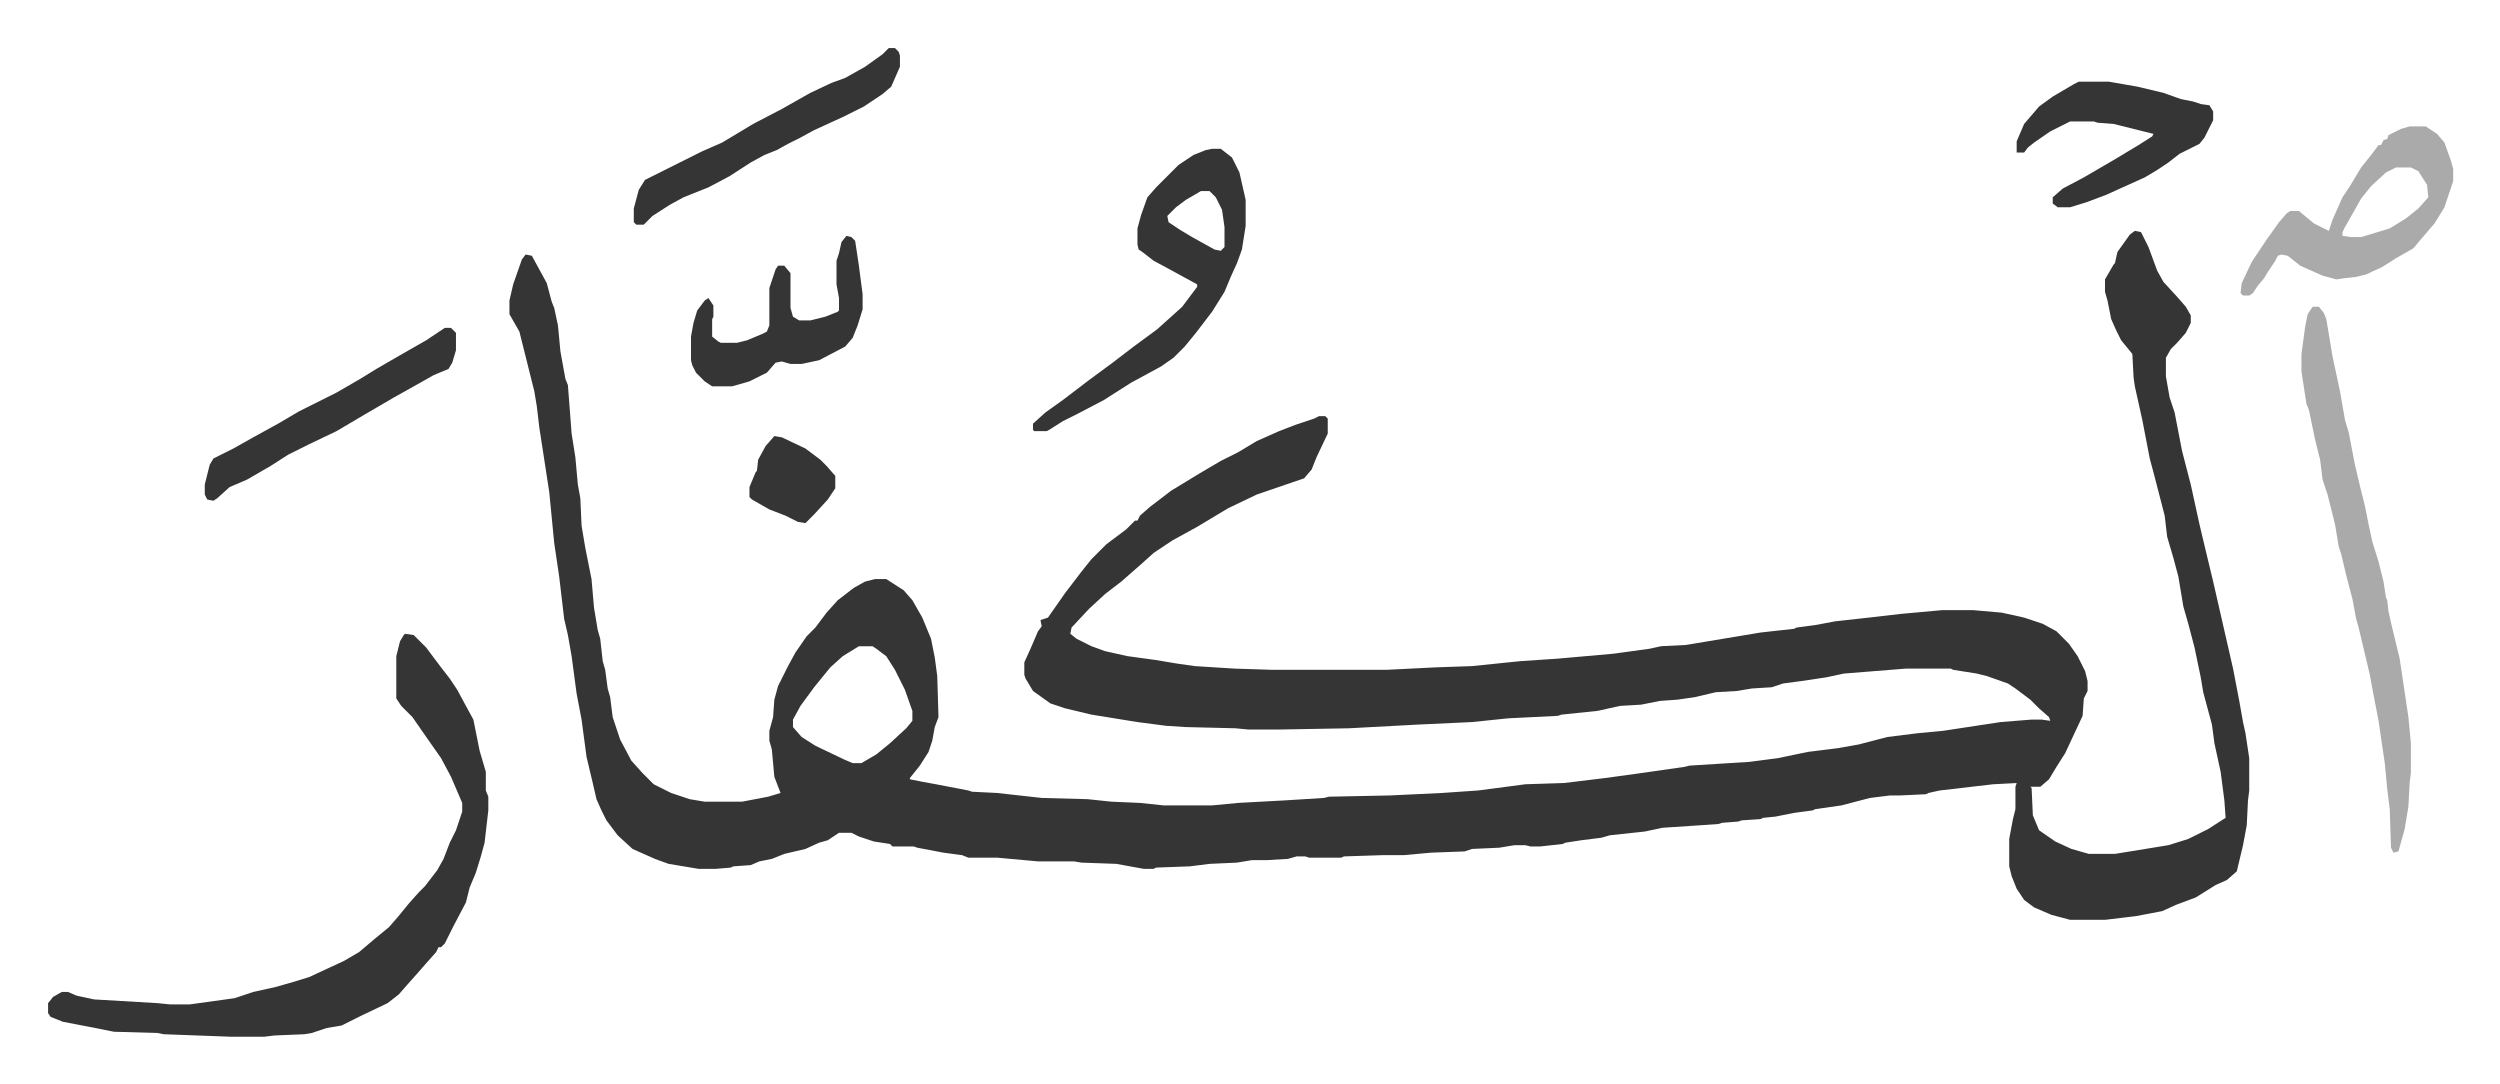
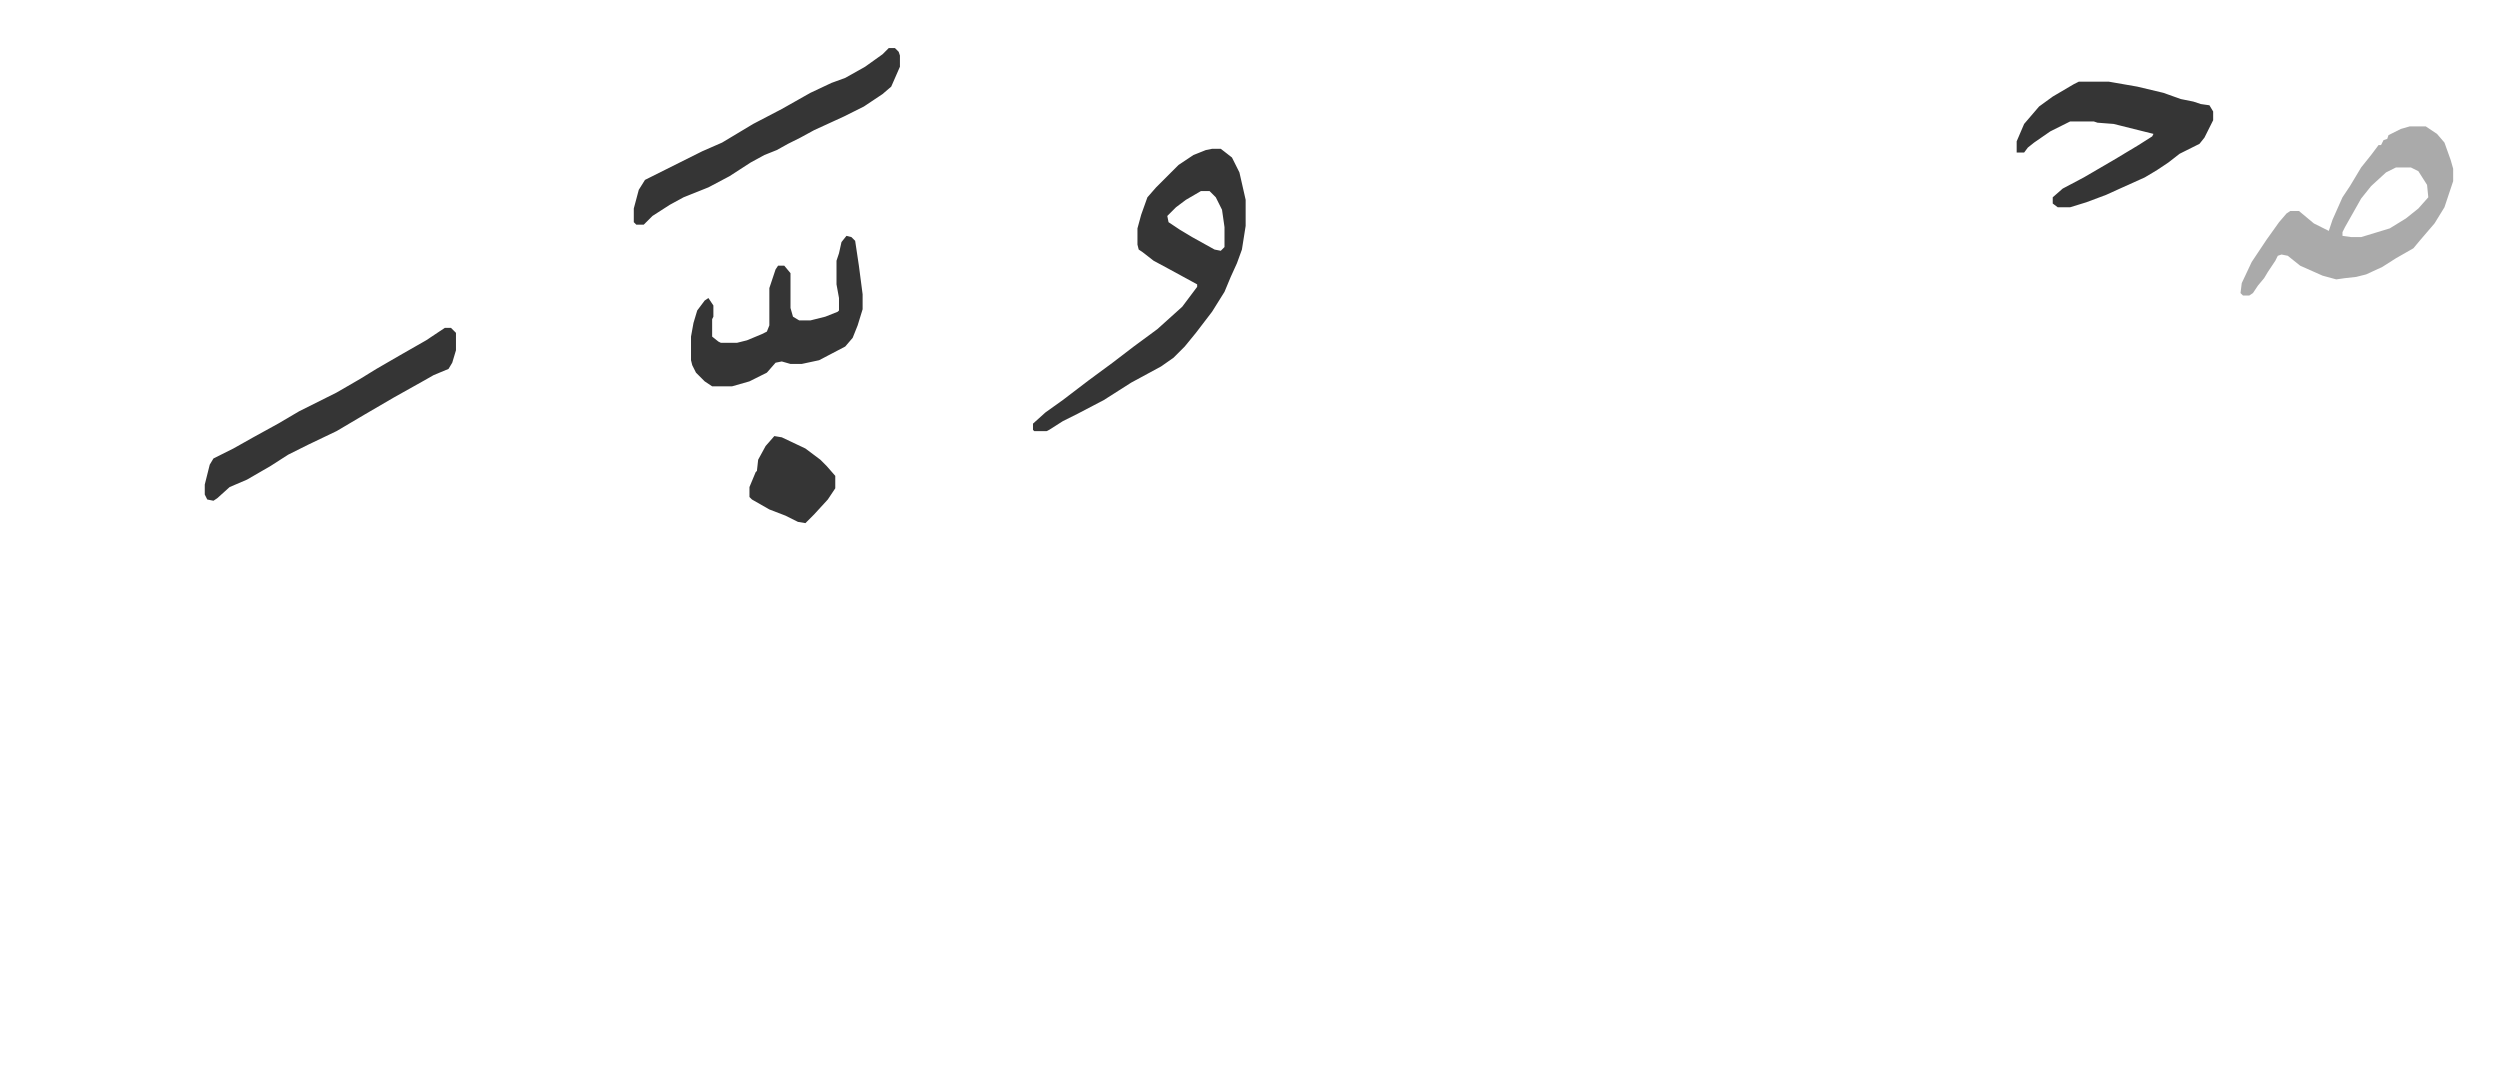
<svg xmlns="http://www.w3.org/2000/svg" role="img" viewBox="-38.66 269.34 2010.32 871.32">
-   <path fill="#353535" id="rule_normal" d="M1678 455l5 1 6 12 7 19 5 9 11 12 7 8 4 7v6l-4 8-7 8-5 5-4 7v15l3 17 4 12 6 31 7 27 7 32 5 21 6 25 8 35 8 35 5 26 3 17 2 9 3 20v26l-1 8-1 20-3 16-5 21-8 7-9 4-16 10-16 6-11 5-21 4-25 3h-28l-15-4-14-6-8-6-6-9-4-10-2-8v-22l3-16 2-8v-18l1-3-19 1-43 5-9 2-2 1-21 1h-8l-16 2-23 6-21 3-2 1-15 2-15 3-10 1-2 1-15 1-3 1-13 1-3 1-45 3-14 3-28 3-7 2-16 2-13 2-2 1-18 2h-8l-4-1h-9l-12 2-22 1-6 2-27 1-22 2h-17l-31 1-2 1h-26l-3-1h-7l-7 2-17 1h-12l-12 2-22 1-16 2-27 1-2 1h-8l-22-4-28-1-6-1h-29l-33-3h-23l-5-2-15-2-21-4-3-1h-17l-2-2-13-2-12-4-6-3h-10l-9 6-7 2-11 5-17 4-10 4-10 2-7 3-14 1-2 1-12 1h-14l-24-4-11-4-18-8-12-11-9-12-4-8-4-9-3-13-5-21-4-30-4-21-4-30-3-17-3-13-4-34-4-27-4-41-8-52-2-17-2-12-4-16-8-32-8-14v-11l3-13 7-20 3-4 5 1 6 11 6 11 4 15 2 5 3 14 2 21 4 22 2 5 3 39 3 19 2 22 2 11 1 22 3 18 5 25 2 23 3 18 2 7 2 18 2 7 2 15 2 7 2 16 6 18 9 17 9 10 9 9 14 7 15 5 12 2h30l21-4 10-3-5-13-2-22-2-7v-8l3-11 1-14 3-11 8-16 6-11 9-13 7-7 9-12 9-10 13-10 9-5 8-2h9l14 9 7 8 8 14 7 17 3 15 2 15 1 33-3 8-2 11-3 9-7 11-8 10v1l10 2 11 2 26 5 3 1 20 1 36 4 37 1 19 2 23 1 19 2h39l21-2 37-2 32-2 4-1 49-1 42-2 29-2 38-5 31-1 33-4 22-3 42-6 4-1 48-3 23-3 24-5 24-3 17-3 23-6 24-3 21-2 46-7 25-2h8l7 1-1-3-8-7-7-7-12-9-6-4-17-6-8-2-19-3-2-1h-36l-50 4-14 3-20 3-15 2-9 3-16 1-12 2-17 1-17 4-14 2-14 1-15 3-17 1-18 4-29 3-3 1-40 2-29 3-43 2-56 3-56 1h-25l-10-1-41-1-15-1-23-3-37-6-21-5-12-4-14-10-6-10-1-3v-10l5-11 6-14 3-4-1-5 6-2 14-20 13-17 8-10 12-12 16-12 7-7h2l2-4 8-7 17-13 23-14 17-10 14-7 15-9 18-8 13-5 15-5 4-2h5l2 2v12l-9 19-4 10-6 7-38 13-23 11-25 15-20 11-15 10-10 9-8 7-8 7-13 10-13 12-14 15-1 5 5 4 12 6 11 4 18 4 22 3 18 3 14 2 32 2 31 1h91l40-2 29-1 39-4 30-2 45-4 29-4 9-2 20-1 48-8 12-2 27-3 2-1 15-2 16-3 27-3 26-3 33-3h25l23 2 18 4 15 5 11 6 10 10 7 10 6 12 2 8v8l-3 6-1 14-14 30-7 11-6 10-7 6h-8l1 1 1 22 5 12 13 9 13 6 14 4h21l43-7 16-5 16-8 14-9-1-14-3-23-5-23-2-15-7-26-2-12-5-24-5-19-4-14-4-24-4-15-5-17-2-17-8-31-4-15-6-31-6-27-1-7-1-19-9-11-4-8-4-9-3-15-2-7v-10l7-12 1-1 2-9 10-14zM652 789l-13 8-10 9-13 16-11 15-6 11v6l7 8 11 7 23 11 7 3h7l12-7 11-9 13-12 5-6v-8l-6-17-8-16-7-11-8-6-3-2zm-365-10l7 1 10 10 12 16 7 9 6 9 7 13 6 11 5 25 5 17v15l2 5v11l-3 26-3 11-4 13-5 12-3 12-10 19-4 8-3 6-3 3h-2l-2 4-8 9-7 8-8 9-7 8-9 7-21 10-16 8-12 2-12 4-6 1-24 1-8 1h-27l-54-2-5-1-35-1-15-3-26-5-10-4-2-3v-8l4-5 7-4h5l7 3 14 3 51 3 10 1h16l36-5 15-5 18-4 14-4 13-4 28-13 12-7 13-11 11-9 7-8 9-11 8-9 5-5 10-13 5-9 5-13 5-10 5-15v-7l-9-21-8-15-14-20-9-13-9-9-4-6v-34l3-12 3-5z" />
-   <path fill="#aaa" id="rule_hamzat_wasl" d="M1821 516h5l4 5 2 5 5 30 6 28 4 23 3 10 5 26 4 17 4 16 3 15 3 14 5 16 4 16 2 13 1 2 1 9 2 9 7 29 7 47 2 21v24l-1 8-1 19-3 18-5 18-4 1-2-4-1-31-2-16-2-21-5-34-5-26-2-11-9-38-2-7-3-16-5-19-4-17-2-6-3-18-6-24-4-12-2-16-4-16-5-24-2-5-4-26v-14l3-22 2-10z" />
  <path fill="#353535" id="rule_normal" d="M936 389h7l9 7 6 12 5 22v21l-3 19-4 11-5 11-5 12-10 16-13 17-9 11-9 9-10 7-24 13-22 14-21 11-12 6-11 7-2 1h-10l-1-1v-5l10-9 14-10 21-16 19-14 17-13 19-14 10-9 10-9 12-16v-2l-22-12-13-7-9-7-3-2-1-4v-13l3-11 5-14 7-8 18-18 12-8 10-4zm-9 34l-12 7-8 6-7 7 1 5 9 6 10 6 18 10 5 1 3-3v-16l-2-14-5-10-5-5z" />
  <path fill="#aaa" id="rule_hamzat_wasl" d="M1899 371h13l9 6 6 7 5 14 2 7v10l-7 21-8 13-12 14-5 6-14 8-11 7-13 6-8 2-9 1-7 1-11-3-9-4-9-4-10-8-5-1-3 1-2 4-6 9-3 5-5 6-4 6-3 2h-5l-2-2 1-8 8-17 12-18 10-14 6-7 3-2h7l12 10 12 6 3-9 8-18 6-9 9-15 8-10 6-8h2l2-4 3-1 1-3 10-5zm-11 33l-8 4-12 11-8 10-13 23-2 4v3l7 1h8l23-7 13-8 10-8 8-9-1-10-7-11-6-3z" />
  <path fill="#353535" id="rule_normal" d="M1633 335h24l23 4 21 5 14 5 10 2 6 2 7 1 3 5v7l-7 14-4 5-16 8-9 7-9 6-10 6-20 9-11 5-16 6-13 4h-10l-4-3v-5l8-7 17-9 24-14 20-12 11-7 1-2-12-3-16-4-4-1-13-1-3-1h-19l-16 8-13 9-5 4-3 4h-6v-9l6-14 12-14 11-8 17-10zM642 459l4 1 3 3 3 20 3 23v12l-4 13-4 10-6 7-21 11-14 3h-9l-7-2-5 1-7 8-14 7-14 4h-16l-6-4-7-7-3-6-1-4v-19l2-11 3-10 6-8 3-2 4 6v9l-1 2v14l5 4 2 1h13l8-2 12-5 4-2 2-5v-30l3-9 2-6 2-3h5l5 6v28l2 7 5 3h9l12-3 10-4 1-1v-10l-2-11v-19l2-6 2-9zm34-151h5l3 3 1 3v9l-7 16-7 6-15 10-16 8-24 11-11 6-10 5-9 5-10 4-11 6-17 11-17 9-20 8-11 6-14 9-7 7h-6l-2-2v-11l4-15 5-8 16-8 30-15 16-7 25-15 23-12 23-13 17-8 11-4 16-9 14-10zM319 533h5l4 4v14l-3 10-3 5-12 5-7 4-25 14-24 14-22 13-23 11-16 8-14 9-19 11-14 6-10 9-3 2-5-1-2-4v-8l4-16 3-5 16-8 16-9 20-11 17-10 30-15 19-11 13-8 19-11 21-12 9-6zm265 87l6 1 19 9 12 9 5 5 7 8v10l-6 9-11 12-7 7-6-1-10-5-13-5-14-8-2-2v-8l5-12 1-1 1-9 6-11z" />
</svg>